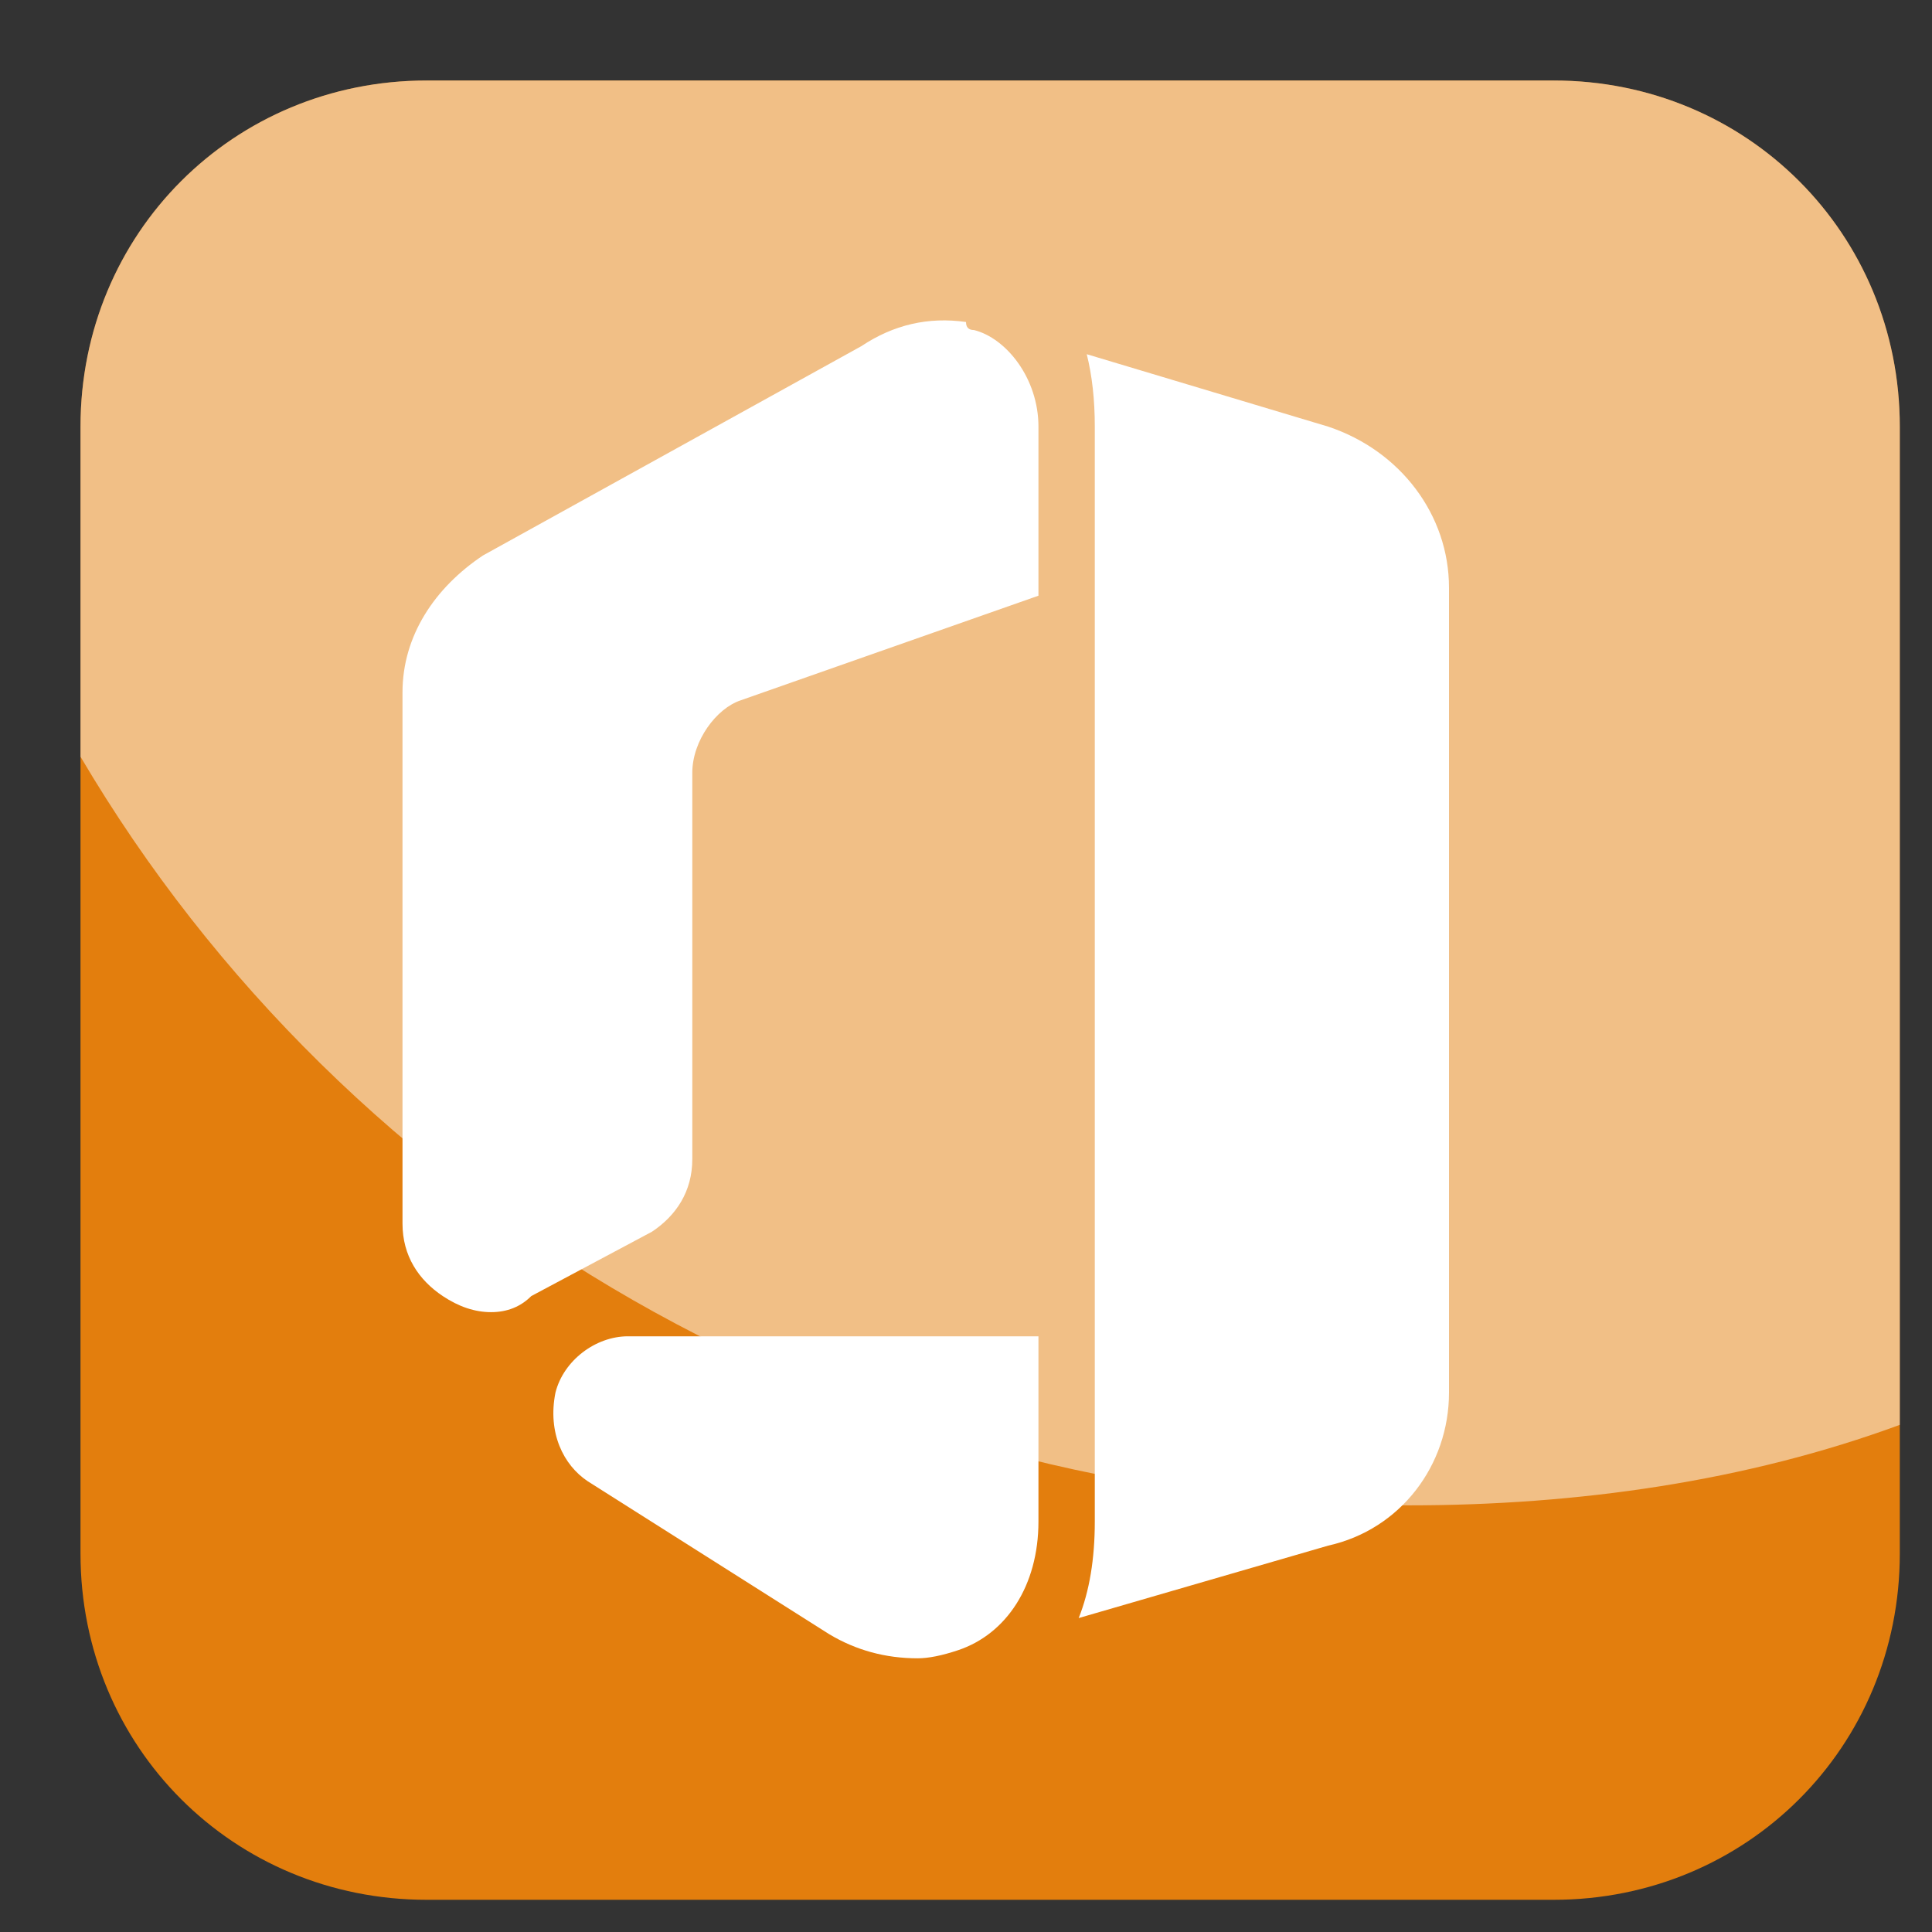
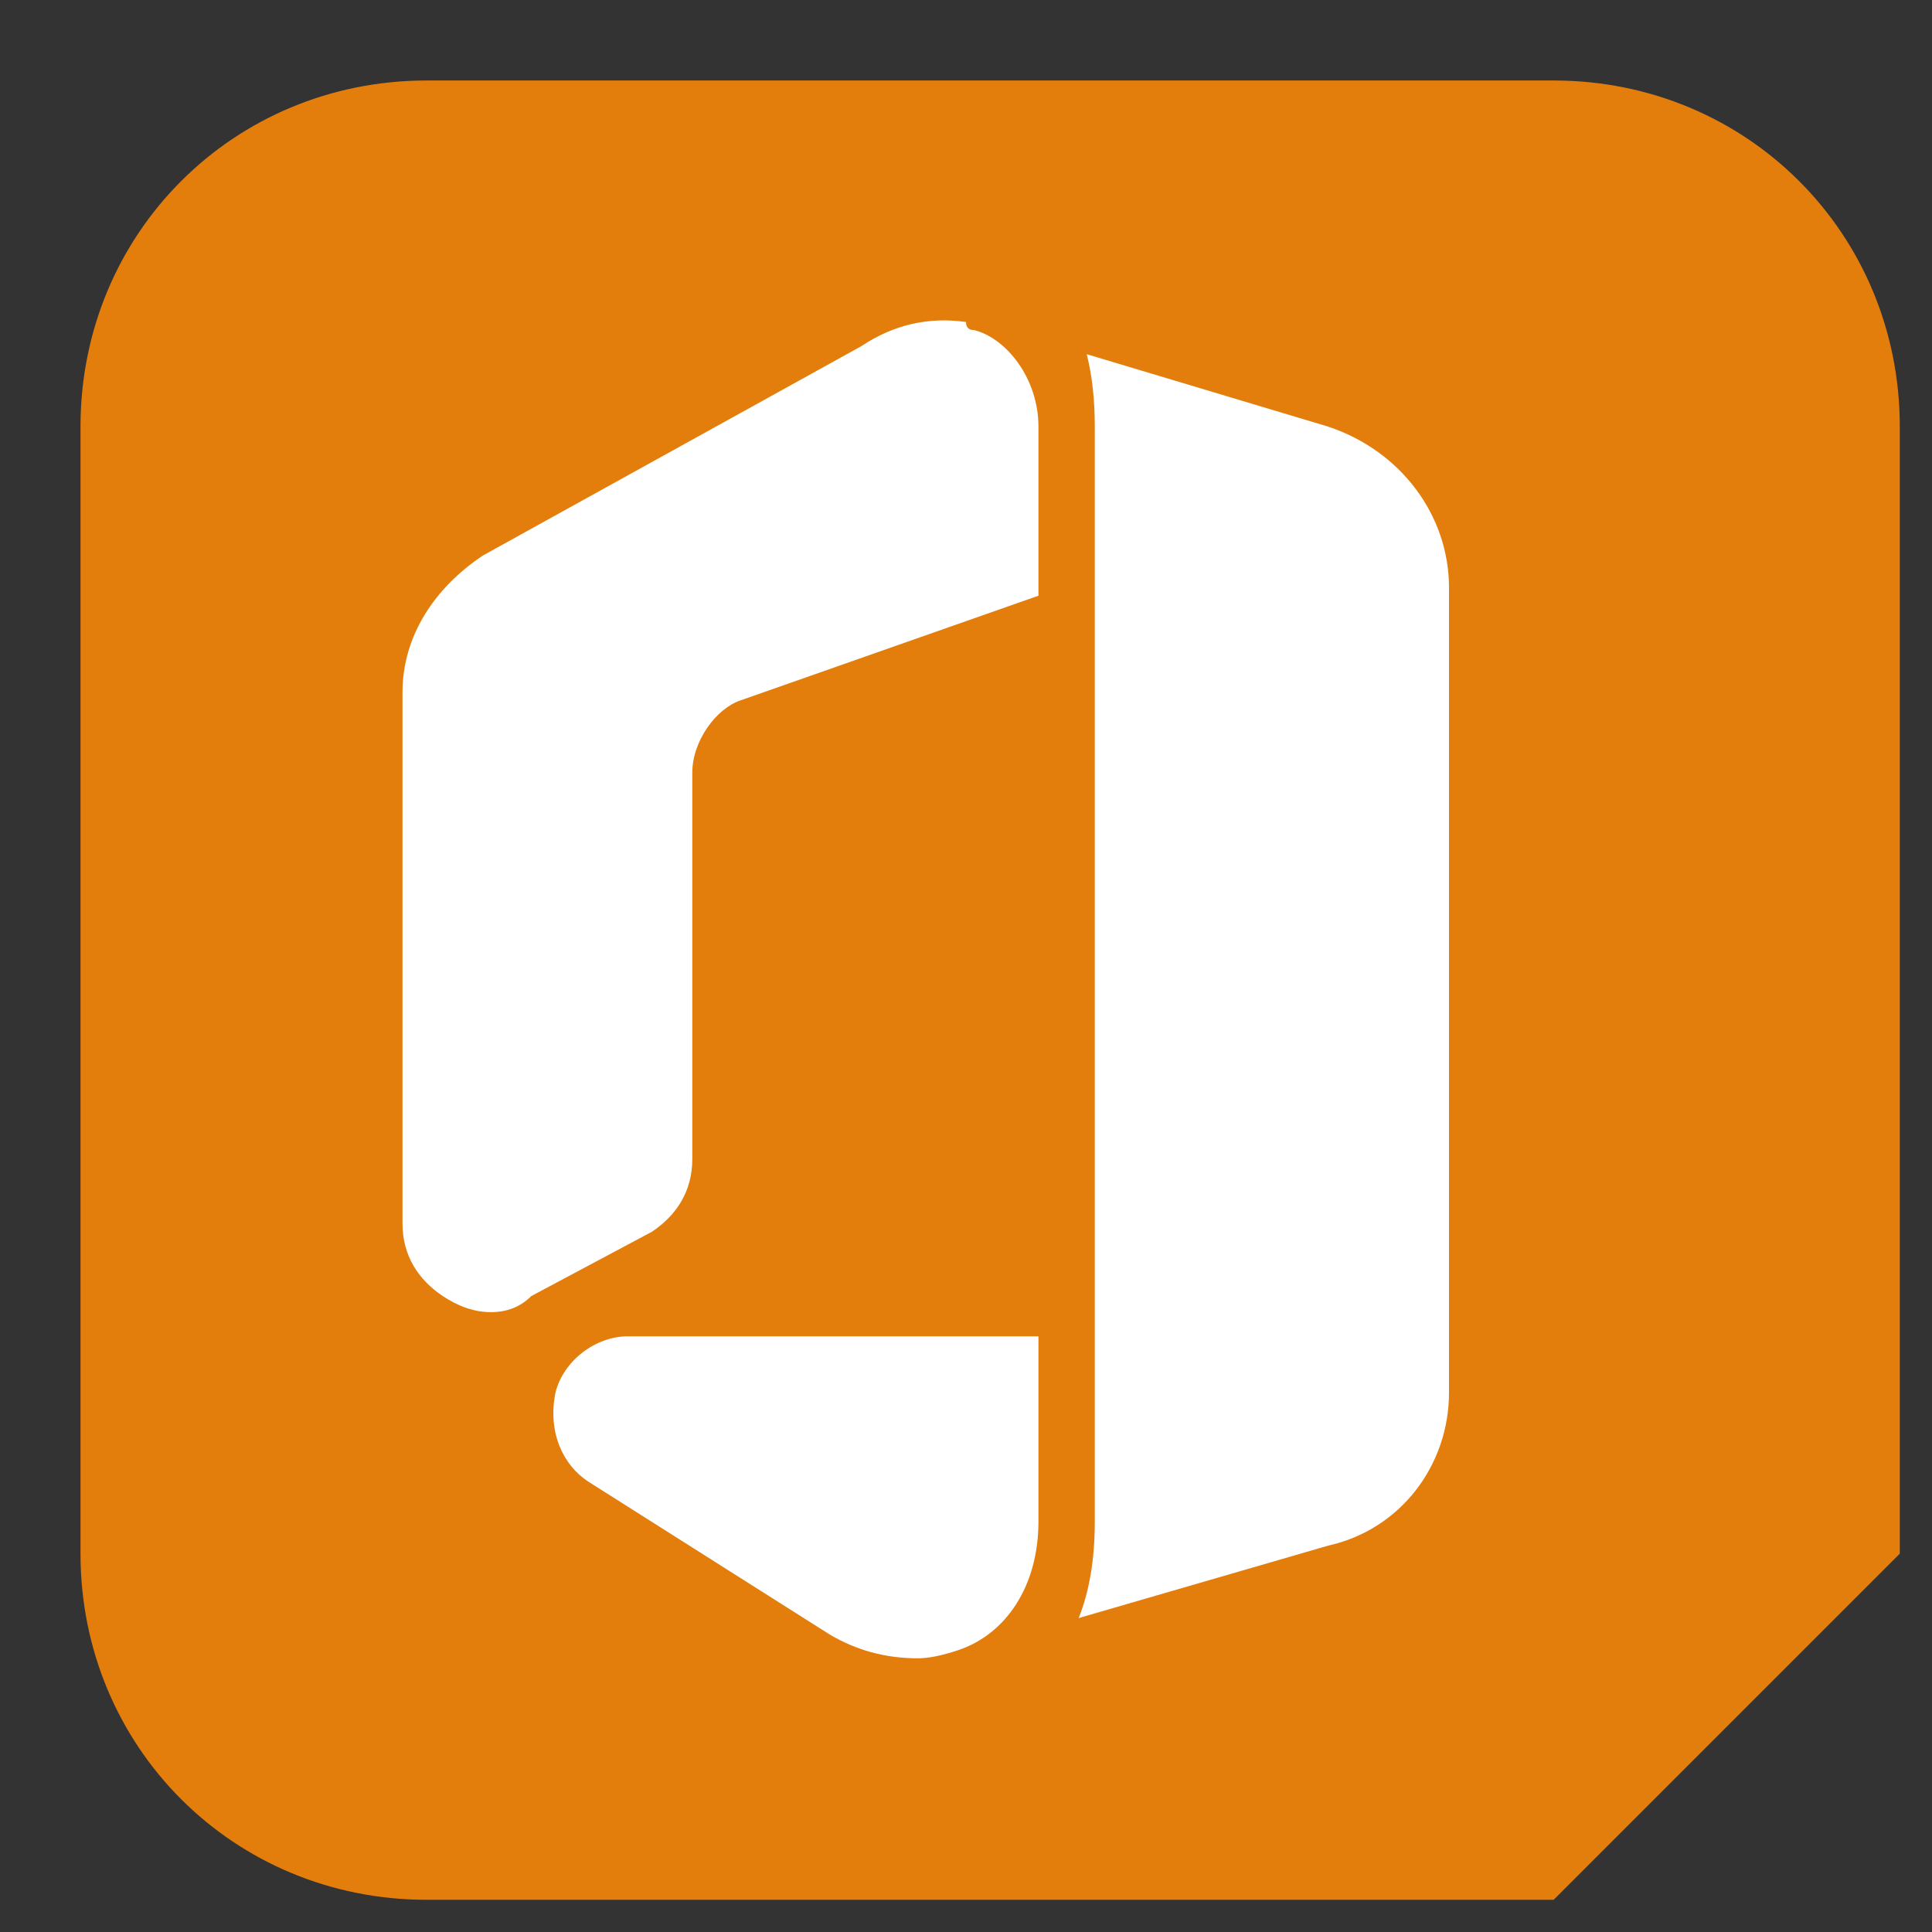
<svg xmlns="http://www.w3.org/2000/svg" version="1.2" viewBox="0 0 24 24" width="24" height="24">
  <rect x="0" y="0" width="24" height="24" fill="#333333" stroke="none" />
  <title>bethemestore2-cat3-svg</title>
  <style> .s0 { fill: #e37e0d } .s1 { opacity: .5;mix-blend-mode: soft-light;fill: #ffffff } .s2 { fill: #ffffff } </style>
-   <path id="&lt;Path&gt;" fill-rule="evenodd" class="s0" d="m19.3 23.6h-14c-2.4 0-4.3-1.9-4.3-4.3v-14c0-2.4 1.9-4.3 4.3-4.3h14c2.4 0 4.3 1.9 4.3 4.3v14c0 2.4-1.9 4.3-4.3 4.3z" />
-   <path id="&lt;Path&gt;" fill-rule="evenodd" class="s1" d="m19.3 1h-14c-2.4 0-4.3 1.9-4.3 4.3v4.1c3.3 5.6 9.5 9.3 16.5 9.3 2.1 0 4.2-0.3 6.1-1v-12.4c0-2.4-1.9-4.3-4.3-4.3z" />
+   <path id="&lt;Path&gt;" fill-rule="evenodd" class="s0" d="m19.3 23.6h-14c-2.4 0-4.3-1.9-4.3-4.3v-14c0-2.4 1.9-4.3 4.3-4.3h14c2.4 0 4.3 1.9 4.3 4.3v14z" />
  <path id="Layer" fill-rule="evenodd" class="s2" d="m18 7.3v10c0 0.9-0.6 1.7-1.5 1.9l-3.1 0.9q0.2-0.5 0.2-1.2v-13.6q0-0.5-0.1-0.9l3 0.9c0.9 0.3 1.5 1.1 1.5 2zm-5.1 9.3v2.3c0 0.8-0.4 1.4-1 1.6q-0.3 0.1-0.5 0.1-0.6 0-1.1-0.3l-3-1.9c-0.3-0.2-0.5-0.6-0.4-1.1 0.1-0.4 0.5-0.7 0.9-0.7zm0-11.3v2.1l-3.7 1.3c-0.3 0.1-0.6 0.5-0.6 0.9v4.8c0 0.4-0.2 0.7-0.5 0.9l-1.5 0.8q-0.2 0.2-0.5 0.2-0.3 0-0.6-0.2c-0.3-0.2-0.5-0.5-0.5-0.9v-6.6c0-0.7 0.4-1.3 1-1.7l4.7-2.6q0.6-0.4 1.3-0.3 0 0.1 0.1 0.1c0.4 0.1 0.8 0.6 0.8 1.2z" />
  <g id="Layer 1"> </g>
</svg>